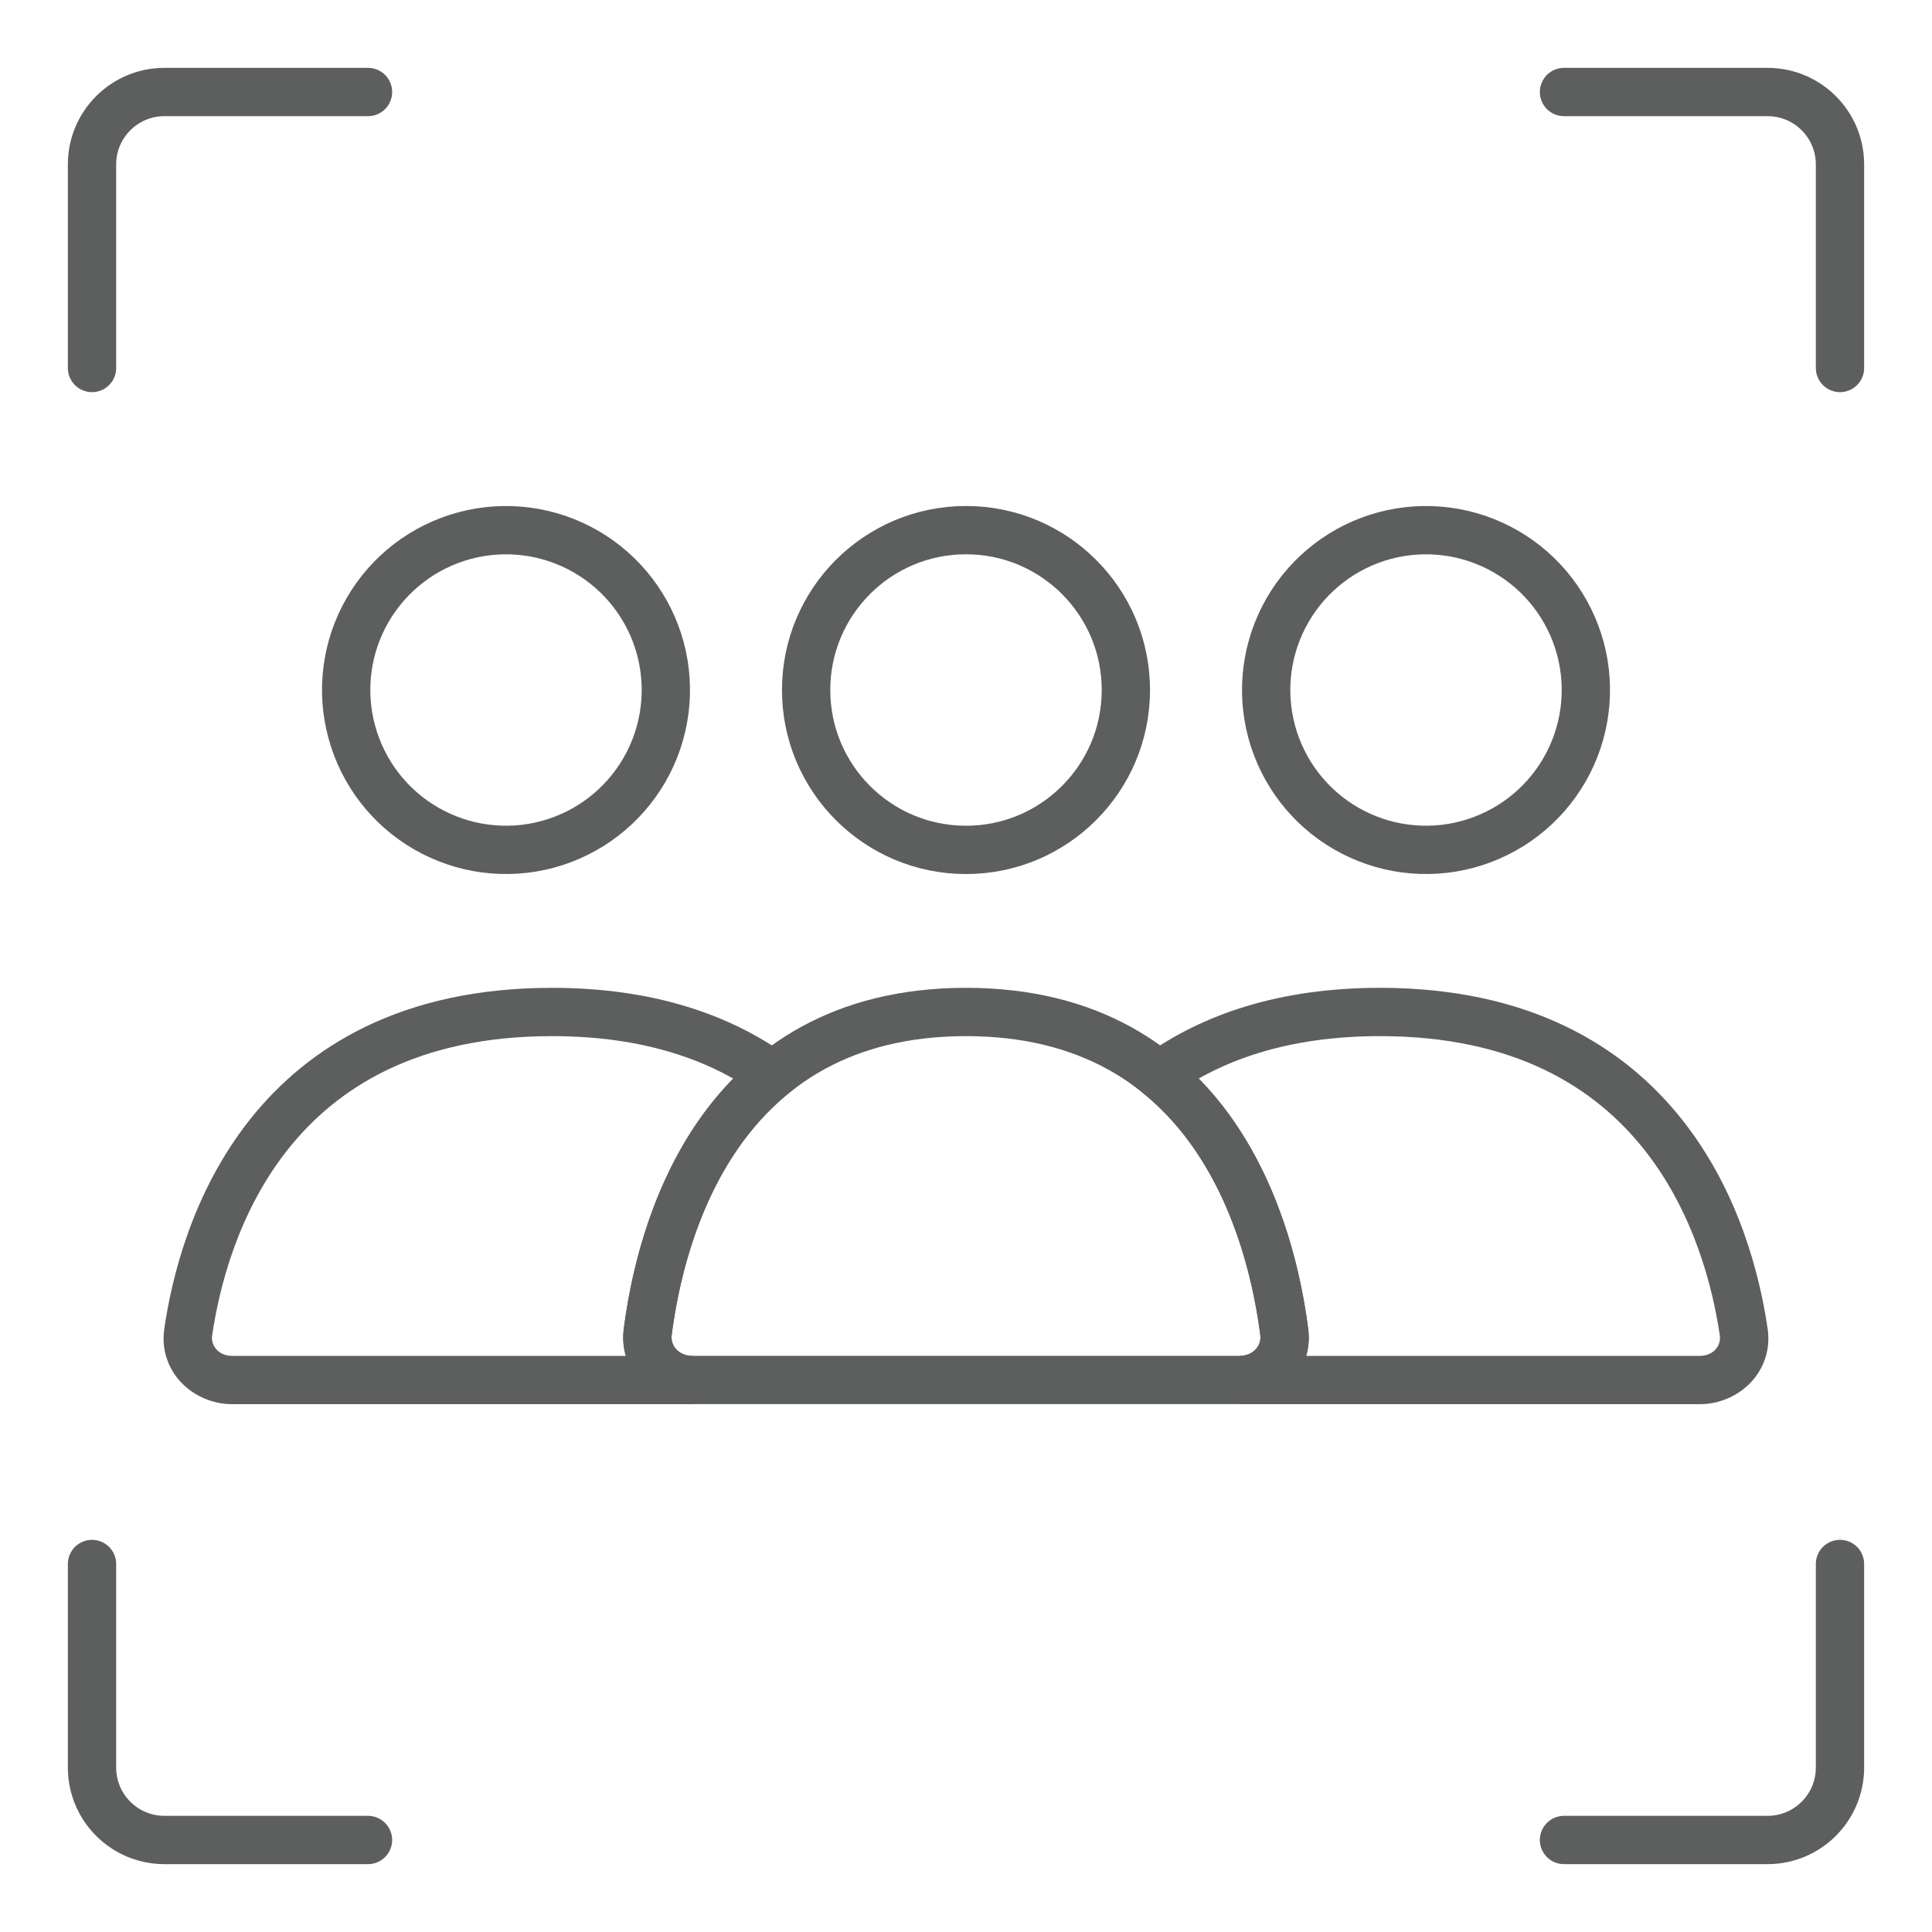
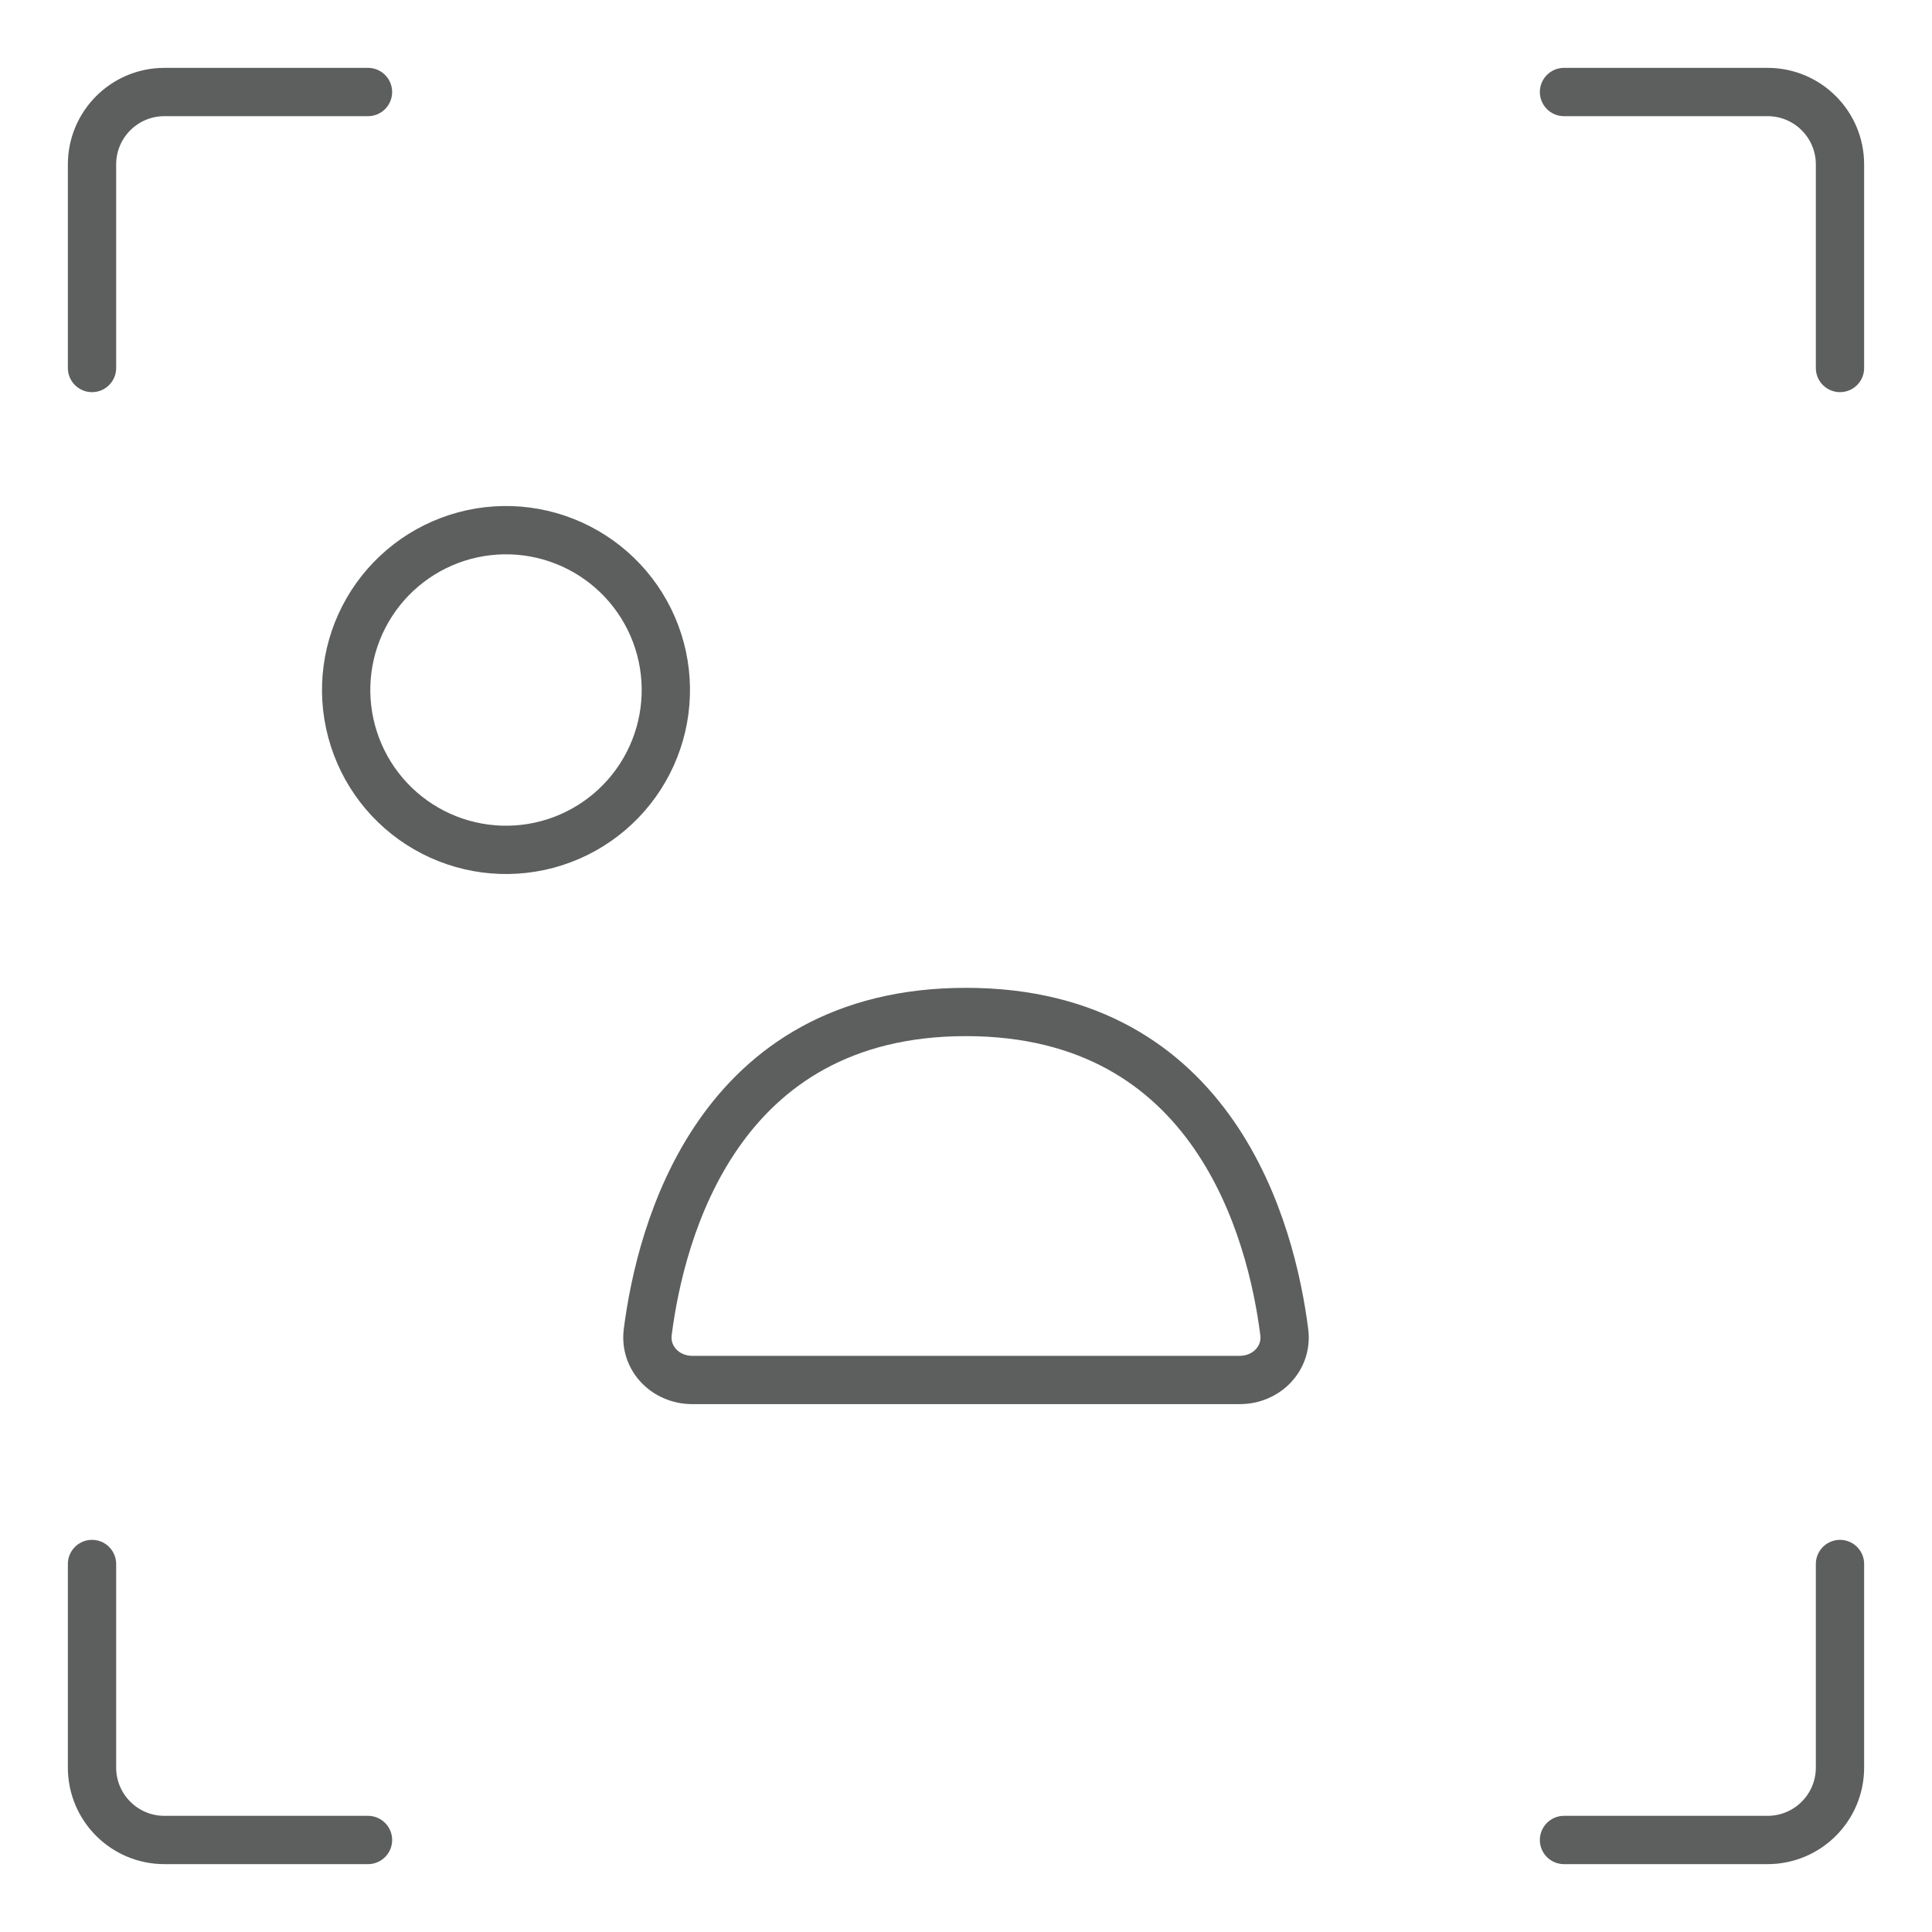
<svg xmlns="http://www.w3.org/2000/svg" width="40" height="40" viewBox="0 0 40 40" fill="none">
-   <circle cx="20" cy="14.286" r="3.31" stroke="#5D5E5E" stroke-linecap="round" />
-   <path d="M26.658 12.631C27.097 11.871 27.82 11.316 28.667 11.089C29.515 10.862 30.419 10.981 31.179 11.42C31.939 11.859 32.493 12.581 32.721 13.429C32.948 14.277 32.829 15.181 32.39 15.941C31.951 16.701 31.228 17.255 30.38 17.483C29.533 17.71 28.629 17.591 27.869 17.152C27.109 16.713 26.554 15.99 26.327 15.142C26.1 14.295 26.219 13.391 26.658 12.631L26.658 12.631Z" stroke="#5D5E5E" />
  <path d="M7.61 12.631C8.049 11.871 8.772 11.316 9.62 11.089C10.467 10.862 11.371 10.981 12.131 11.42C12.891 11.859 13.446 12.581 13.673 13.429C13.9 14.277 13.781 15.181 13.342 15.941C12.903 16.701 12.181 17.255 11.333 17.483C10.485 17.71 9.582 17.591 8.822 17.152C8.061 16.713 7.507 15.99 7.28 15.142C7.052 14.295 7.171 13.391 7.61 12.631L7.61 12.631Z" stroke="#5D5E5E" />
-   <path d="M28.571 20.952V20.452H28.571L28.571 20.952ZM36.102 27.578L36.597 27.506L36.596 27.506L36.102 27.578ZM35.19 28.572V29.072H35.19L35.19 28.572ZM25.666 28.572L25.666 28.072L25.666 29.072V28.572ZM26.589 27.577L27.085 27.514L27.085 27.514L26.589 27.577ZM23.999 22.259L23.709 21.852L23.176 22.233L23.683 22.646L23.999 22.259ZM28.571 20.952V21.452C31.368 21.452 33.03 22.525 34.042 23.802C35.072 25.102 35.462 26.66 35.607 27.651L36.102 27.578L36.596 27.506C36.44 26.433 36.012 24.677 34.826 23.181C33.621 21.661 31.669 20.452 28.571 20.452V20.952ZM36.102 27.578L35.607 27.651C35.637 27.855 35.48 28.072 35.19 28.072L35.19 28.572L35.19 29.072C36.004 29.072 36.726 28.395 36.597 27.506L36.102 27.578ZM35.19 28.572V28.072H25.666V28.572V29.072H35.19V28.572ZM25.666 28.572L25.666 29.072C26.483 29.071 27.198 28.396 27.085 27.514L26.589 27.577L26.093 27.641C26.12 27.854 25.954 28.071 25.666 28.072L25.666 28.572ZM26.589 27.577L27.085 27.514C26.907 26.123 26.318 23.508 24.316 21.872L23.999 22.259L23.683 22.646C25.374 24.028 25.922 26.307 26.093 27.641L26.589 27.577ZM23.999 22.259L24.29 22.666C25.285 21.955 26.658 21.452 28.571 21.452L28.571 20.952L28.571 20.452C26.472 20.452 24.891 21.008 23.709 21.852L23.999 22.259Z" fill="#5D5E5E" />
-   <path d="M11.428 20.952L11.428 20.452H11.428V20.952ZM15.998 22.259L16.315 22.646L16.821 22.232L16.289 21.852L15.998 22.259ZM13.41 27.577L12.914 27.514L12.914 27.514L13.41 27.577ZM14.332 28.572V29.072L14.333 28.072L14.332 28.572ZM3.897 27.578L3.402 27.506L3.402 27.506L3.897 27.578ZM11.428 20.952L11.428 21.452C13.34 21.452 14.713 21.955 15.708 22.666L15.998 22.259L16.289 21.852C15.107 21.008 13.527 20.452 11.428 20.452L11.428 20.952ZM15.998 22.259L15.682 21.872C13.68 23.508 13.092 26.124 12.914 27.514L13.41 27.577L13.906 27.641C14.076 26.308 14.624 24.027 16.315 22.646L15.998 22.259ZM13.41 27.577L12.914 27.514C12.801 28.396 13.516 29.071 14.332 29.072L14.332 28.572L14.333 28.072C14.045 28.072 13.878 27.854 13.906 27.641L13.41 27.577ZM14.332 28.572V28.072H4.809V28.572V29.072H14.332V28.572ZM4.809 28.572V28.072C4.519 28.072 4.362 27.855 4.392 27.651L3.897 27.578L3.402 27.506C3.272 28.395 3.994 29.072 4.809 29.072V28.572ZM3.897 27.578L4.392 27.651C4.537 26.66 4.926 25.102 5.957 23.802C6.969 22.525 8.631 21.452 11.428 21.452V20.952V20.452C8.33 20.452 6.377 21.661 5.173 23.181C3.987 24.677 3.559 26.433 3.402 27.506L3.897 27.578Z" fill="#5D5E5E" />
  <path d="M20 20.952C25.158 20.952 26.325 25.513 26.589 27.577C26.66 28.125 26.219 28.571 25.667 28.571H14.333C13.781 28.571 13.341 28.125 13.411 27.577C13.675 25.513 14.842 20.952 20 20.952Z" stroke="#5D5E5E" stroke-linecap="round" />
  <path d="M32.381 38.095H36.595C37.424 38.095 38.095 37.424 38.095 36.595V32.381" stroke="#5D5E5E" stroke-linecap="round" />
  <path d="M32.381 1.905H36.595C37.424 1.905 38.095 2.576 38.095 3.405V7.619" stroke="#5D5E5E" stroke-linecap="round" />
  <path d="M7.619 38.095H3.405C2.576 38.095 1.905 37.424 1.905 36.595V32.381" stroke="#5D5E5E" stroke-linecap="round" />
  <path d="M7.619 1.905H3.405C2.576 1.905 1.905 2.576 1.905 3.405V7.619" stroke="#5D5E5E" stroke-linecap="round" />
</svg>